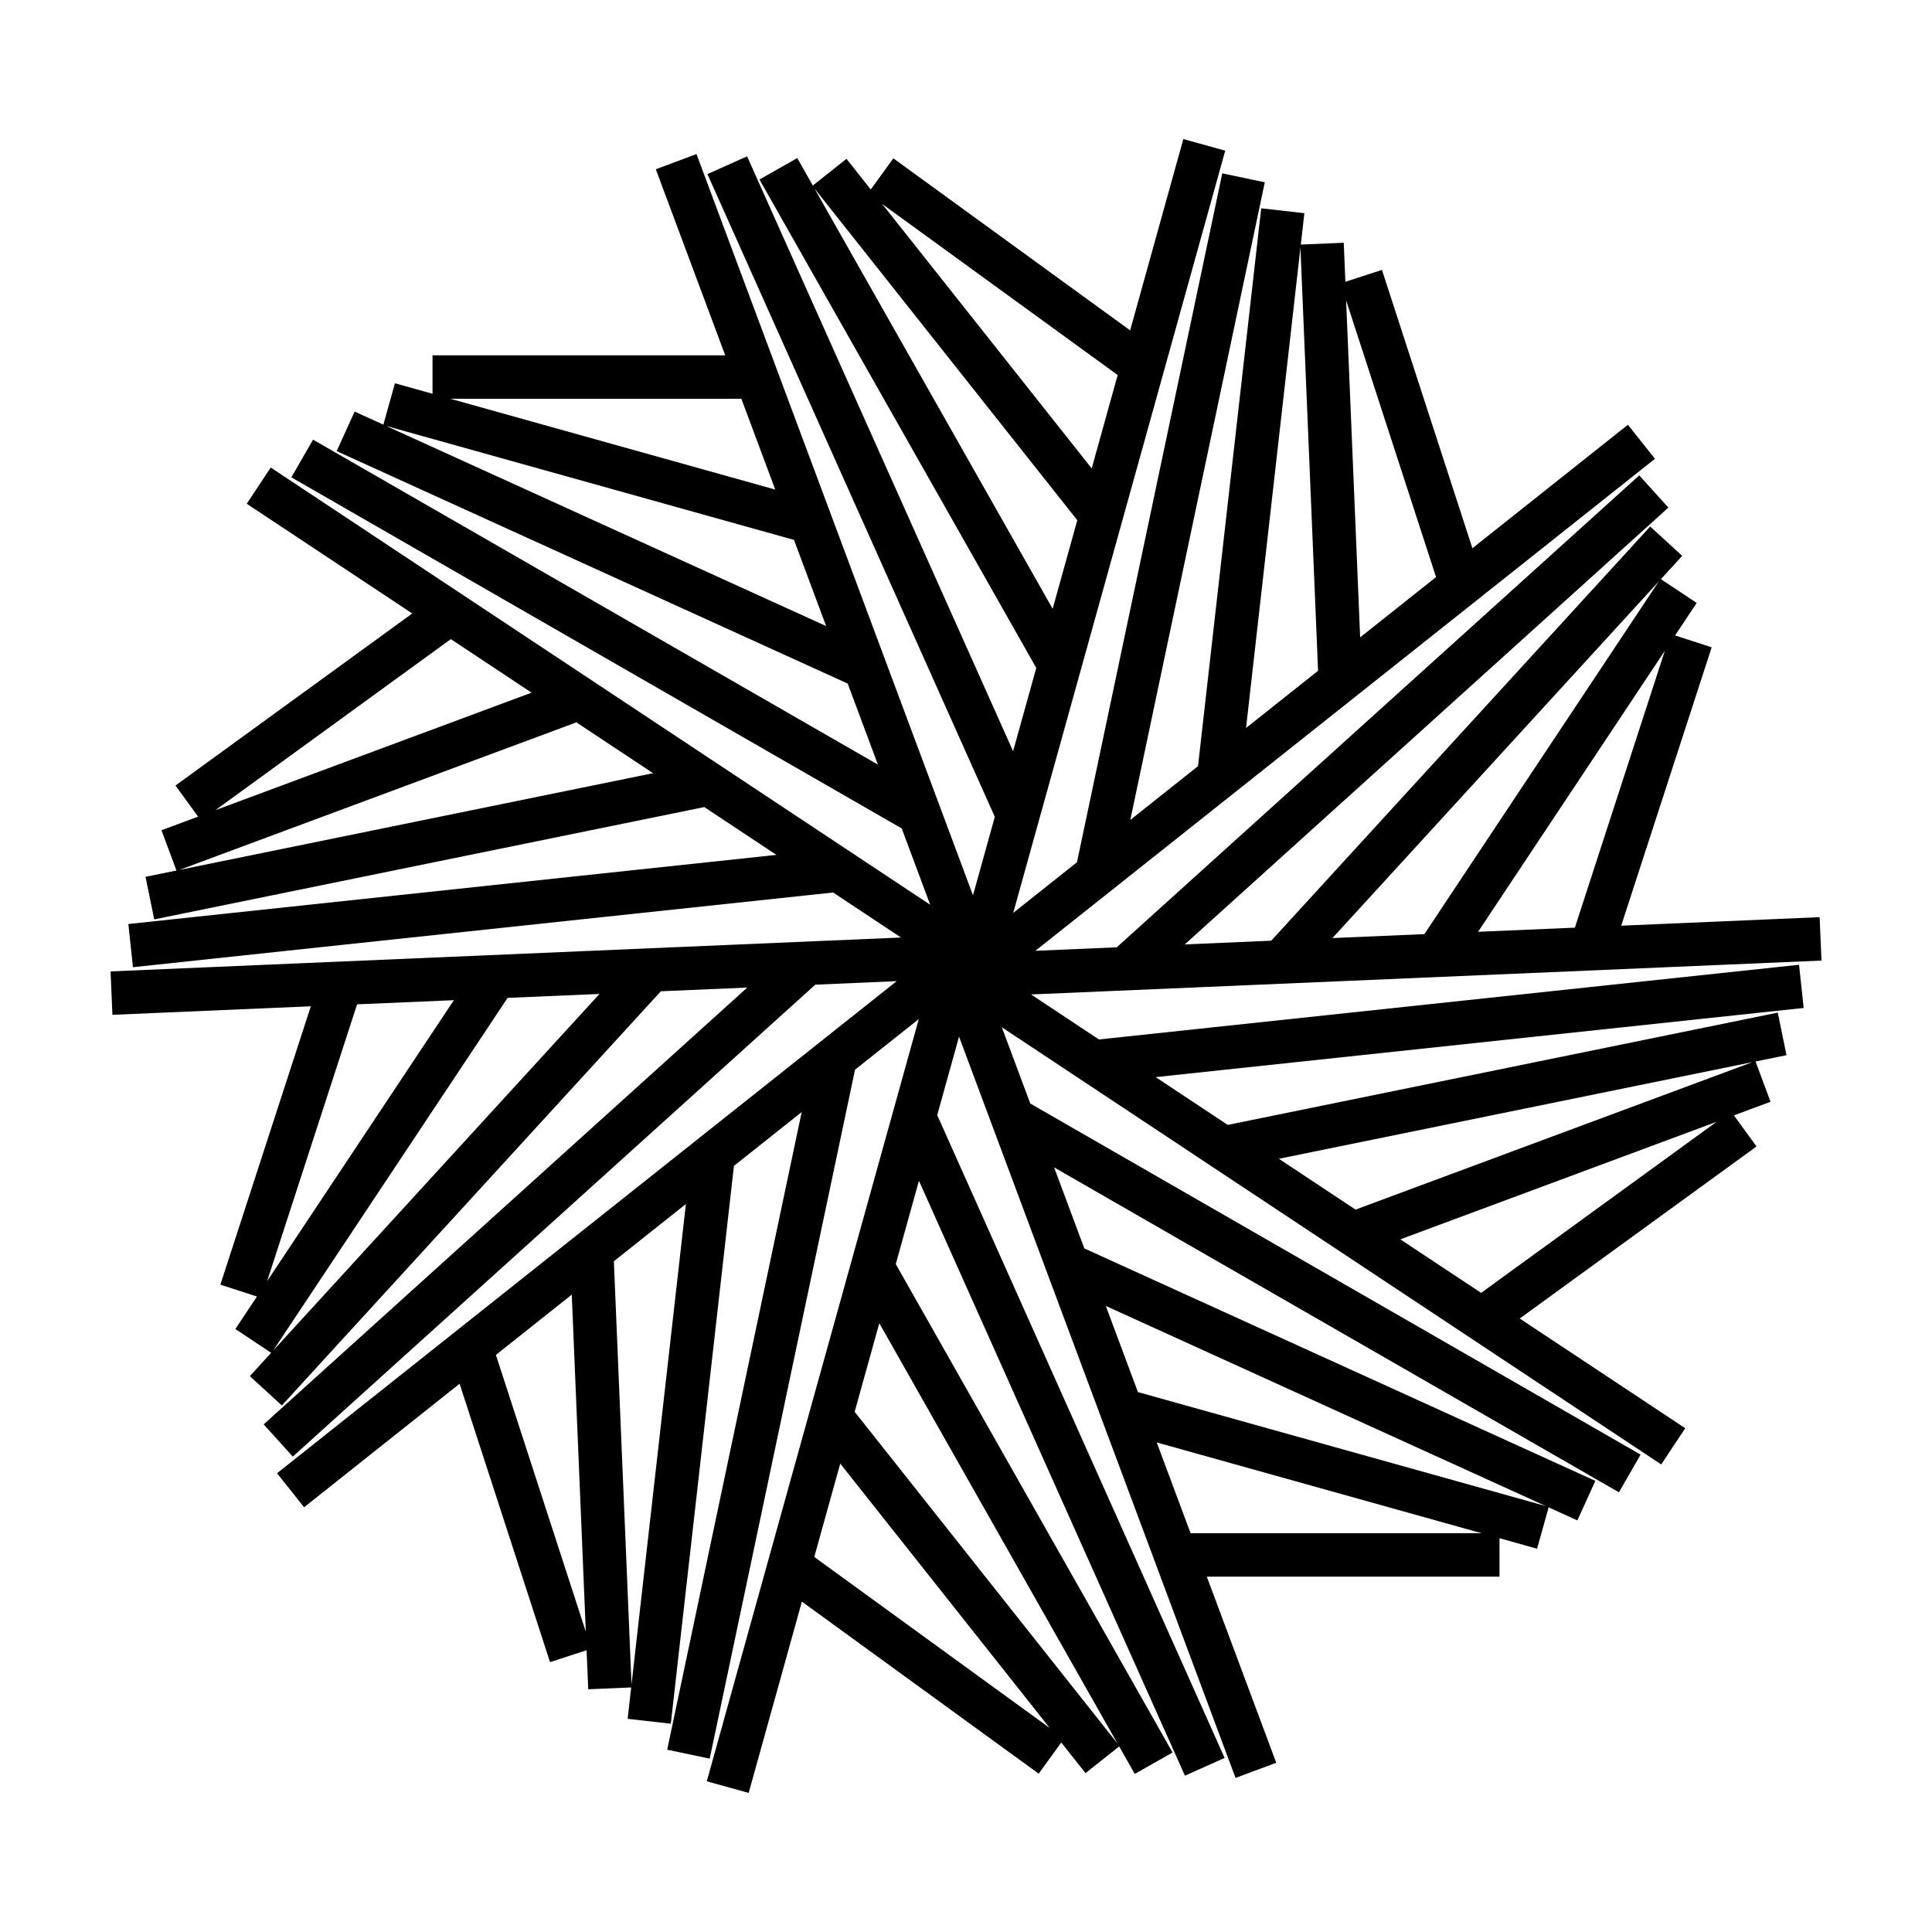
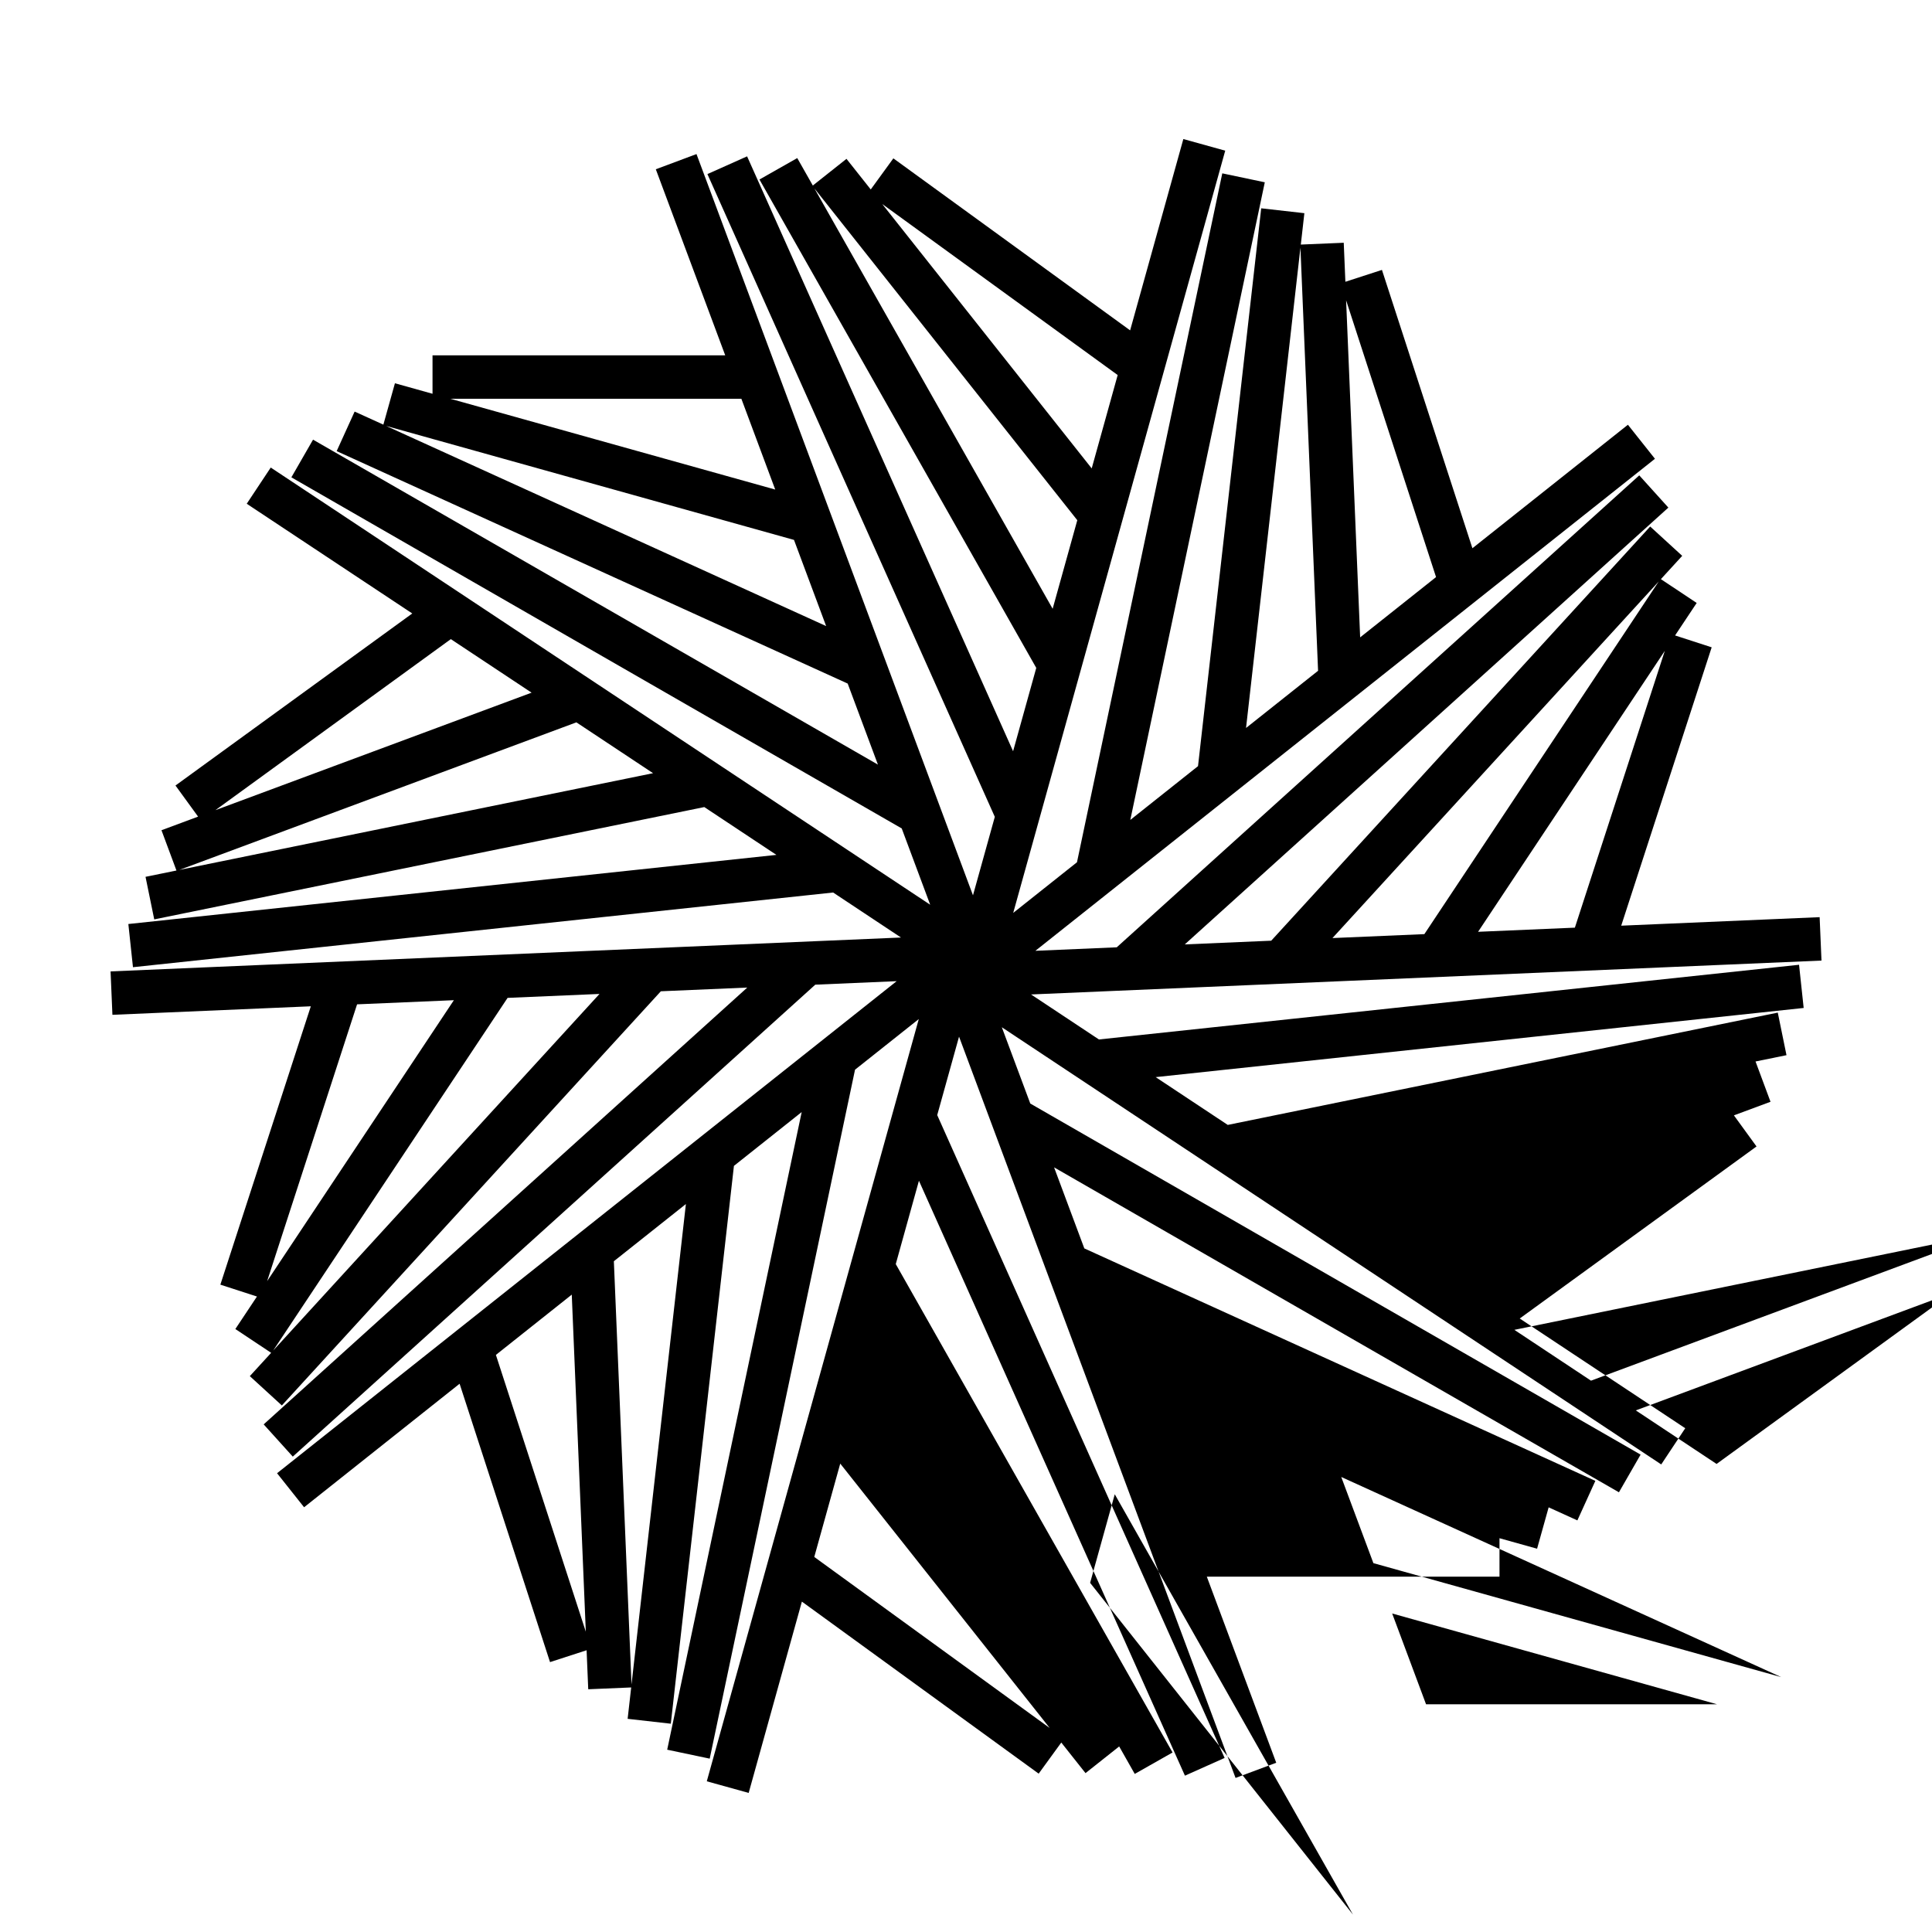
<svg xmlns="http://www.w3.org/2000/svg" fill="#000000" width="800px" height="800px" version="1.1" viewBox="144 144 512 512">
-   <path d="m621.99 411.12-1.223-11.445-185.54 19.793-17.984-11.926 209.47-8.98-0.492-11.504-52.582 2.258 23.973-73.77-9.699-3.144 5.727-8.613-9.488-6.309 5.652-6.176-8.488-7.769-100.43 109.76-22.91 0.984 128.16-115.76-7.715-8.543-138.47 125.07-21.562 0.926 164.19-130.39-7.164-9.02-41.211 32.727-23.973-73.762-9.691 3.144-0.434-10.34-11.375 0.48 0.941-8.316-11.438-1.293-16.746 147.83-17.945 14.254 35.641-168.98-11.266-2.371-38.508 182.57-16.898 13.422 56.184-202-11.098-3.082-14.102 50.699-62.746-45.582-5.992 8.242-6.43-8.113-8.922 7.07-4.125-7.273-10.016 5.68 73.355 129.43-6.141 22.082-70.492-157.65-10.516 4.699 76.164 170.34-5.785 20.797-73.273-196.44-10.781 4.027 18.395 49.309-77.57-0.004v10.191l-9.961-2.785-3.066 10.965-7.613-3.461-4.766 10.48 135.43 61.602 8.012 21.477-149.7-86.117-5.742 9.984 161.75 93.047 7.543 20.219-174.76-115.86-6.363 9.594 43.867 29.078-62.75 45.594 5.992 8.242-9.703 3.606 3.969 10.676-8.195 1.672 2.309 11.281 145.77-29.766 19.109 12.672-171.74 18.32 1.223 11.445 185.55-19.793 17.984 11.926-209.47 8.98 0.492 11.504 52.578-2.258-23.973 73.77 9.699 3.144-5.727 8.613 9.488 6.309-5.652 6.176 8.488 7.769 100.44-109.76 22.902-0.984-128.16 115.76 7.715 8.543 138.47-125.07 21.562-0.926-164.2 130.4 7.164 9.02 41.211-32.734 23.965 73.77 9.691-3.144 0.434 10.34 11.383-0.48-0.941 8.316 11.438 1.293 16.73-147.83 17.957-14.262-35.641 168.98 11.266 2.371 38.512-182.58 16.895-13.418-56.18 202 11.098 3.082 14.102-50.699 62.75 45.59 5.992-8.242 6.422 8.105 8.922-7.07 4.125 7.281 10.02-5.68-73.352-129.43 6.141-22.086 70.492 157.66 10.516-4.699-76.164-170.36 5.785-20.789 73.277 196.45 10.781-4.027-18.395-49.309h77.562v-10.195l9.961 2.785 3.066-10.965 7.613 3.461 4.766-10.48-135.43-61.602-8.012-21.477 149.69 86.109 5.742-9.984-161.74-93.039-7.543-20.219 174.75 115.86 6.363-9.594-43.863-29.078 62.754-45.594-5.992-8.242 9.699-3.602-3.969-10.676 8.203-1.672-2.309-11.281-145.76 29.762-19.109-12.664zm-60.633-21.281-25.652 1.098 49.488-74.457zm22.23-91.75-62.117 93.465-24.355 1.043zm-59.02-1.156-20.113 15.973-3.723-89.324zm-35.941-87.301 4.676 112.13-19.09 15.16zm-48.43 33.758-6.883 24.742-55.516-70.07zm-80.375-49.469 69.672 87.941-6.531 23.473zm-19.352 55.754 8.973 24.062-86.109-24.062zm-94.133 7.207 108.08 30.199 8.52 22.836zm17.137 56.492 21.402 14.188-83.793 31.141zm-71.934 61.16 105.21-39.105 20.32 13.473zm47.09 35.625 25.652-1.098-49.488 74.453zm-22.238 91.754 62.125-93.465 24.355-1.043zm59.027 1.152 20.105-15.973 3.723 89.324zm35.941 87.336-4.68-112.16 19.09-15.16zm48.43-33.793 6.883-24.738 55.516 70.07zm80.363 49.453-69.66-87.922 6.531-23.477zm19.367-55.738-8.977-24.062 86.105 24.062zm94.125-7.203-108.08-30.203-8.52-22.836zm-17.133-56.492-21.406-14.191 83.809-31.145zm71.93-61.164-105.21 39.094-20.312-13.469z" />
+   <path d="m621.99 411.12-1.223-11.445-185.54 19.793-17.984-11.926 209.47-8.98-0.492-11.504-52.582 2.258 23.973-73.77-9.699-3.144 5.727-8.613-9.488-6.309 5.652-6.176-8.488-7.769-100.43 109.76-22.91 0.984 128.16-115.76-7.715-8.543-138.47 125.07-21.562 0.926 164.19-130.39-7.164-9.02-41.211 32.727-23.973-73.762-9.691 3.144-0.434-10.34-11.375 0.48 0.941-8.316-11.438-1.293-16.746 147.83-17.945 14.254 35.641-168.98-11.266-2.371-38.508 182.57-16.898 13.422 56.184-202-11.098-3.082-14.102 50.699-62.746-45.582-5.992 8.242-6.43-8.113-8.922 7.07-4.125-7.273-10.016 5.68 73.355 129.43-6.141 22.082-70.492-157.65-10.516 4.699 76.164 170.34-5.785 20.797-73.273-196.44-10.781 4.027 18.395 49.309-77.57-0.004v10.191l-9.961-2.785-3.066 10.965-7.613-3.461-4.766 10.48 135.43 61.602 8.012 21.477-149.7-86.117-5.742 9.984 161.75 93.047 7.543 20.219-174.76-115.86-6.363 9.594 43.867 29.078-62.75 45.594 5.992 8.242-9.703 3.606 3.969 10.676-8.195 1.672 2.309 11.281 145.77-29.766 19.109 12.672-171.74 18.32 1.223 11.445 185.55-19.793 17.984 11.926-209.47 8.98 0.492 11.504 52.578-2.258-23.973 73.77 9.699 3.144-5.727 8.613 9.488 6.309-5.652 6.176 8.488 7.769 100.44-109.76 22.902-0.984-128.16 115.76 7.715 8.543 138.47-125.07 21.562-0.926-164.2 130.4 7.164 9.02 41.211-32.734 23.965 73.77 9.691-3.144 0.434 10.34 11.383-0.48-0.941 8.316 11.438 1.293 16.73-147.83 17.957-14.262-35.641 168.98 11.266 2.371 38.512-182.58 16.895-13.418-56.18 202 11.098 3.082 14.102-50.699 62.75 45.59 5.992-8.242 6.422 8.105 8.922-7.07 4.125 7.281 10.02-5.68-73.352-129.43 6.141-22.086 70.492 157.66 10.516-4.699-76.164-170.36 5.785-20.789 73.277 196.45 10.781-4.027-18.395-49.309h77.562v-10.195l9.961 2.785 3.066-10.965 7.613 3.461 4.766-10.48-135.43-61.602-8.012-21.477 149.69 86.109 5.742-9.984-161.74-93.039-7.543-20.219 174.75 115.86 6.363-9.594-43.863-29.078 62.754-45.594-5.992-8.242 9.699-3.602-3.969-10.676 8.203-1.672-2.309-11.281-145.76 29.762-19.109-12.664zm-60.633-21.281-25.652 1.098 49.488-74.457zm22.23-91.75-62.117 93.465-24.355 1.043zm-59.02-1.156-20.113 15.973-3.723-89.324zm-35.941-87.301 4.676 112.13-19.09 15.16zm-48.43 33.758-6.883 24.742-55.516-70.07zm-80.375-49.469 69.672 87.941-6.531 23.473zm-19.352 55.754 8.973 24.062-86.109-24.062zm-94.133 7.207 108.08 30.199 8.52 22.836zm17.137 56.492 21.402 14.188-83.793 31.141zm-71.934 61.16 105.21-39.105 20.32 13.473zm47.09 35.625 25.652-1.098-49.488 74.453zm-22.238 91.754 62.125-93.465 24.355-1.043zm59.027 1.152 20.105-15.973 3.723 89.324zm35.941 87.336-4.68-112.16 19.09-15.16zm48.43-33.793 6.883-24.738 55.516 70.07m80.363 49.453-69.66-87.922 6.531-23.477zm19.367-55.738-8.977-24.062 86.105 24.062zm94.125-7.203-108.08-30.203-8.52-22.836zm-17.133-56.492-21.406-14.191 83.809-31.145zm71.93-61.164-105.21 39.094-20.312-13.469z" />
</svg>